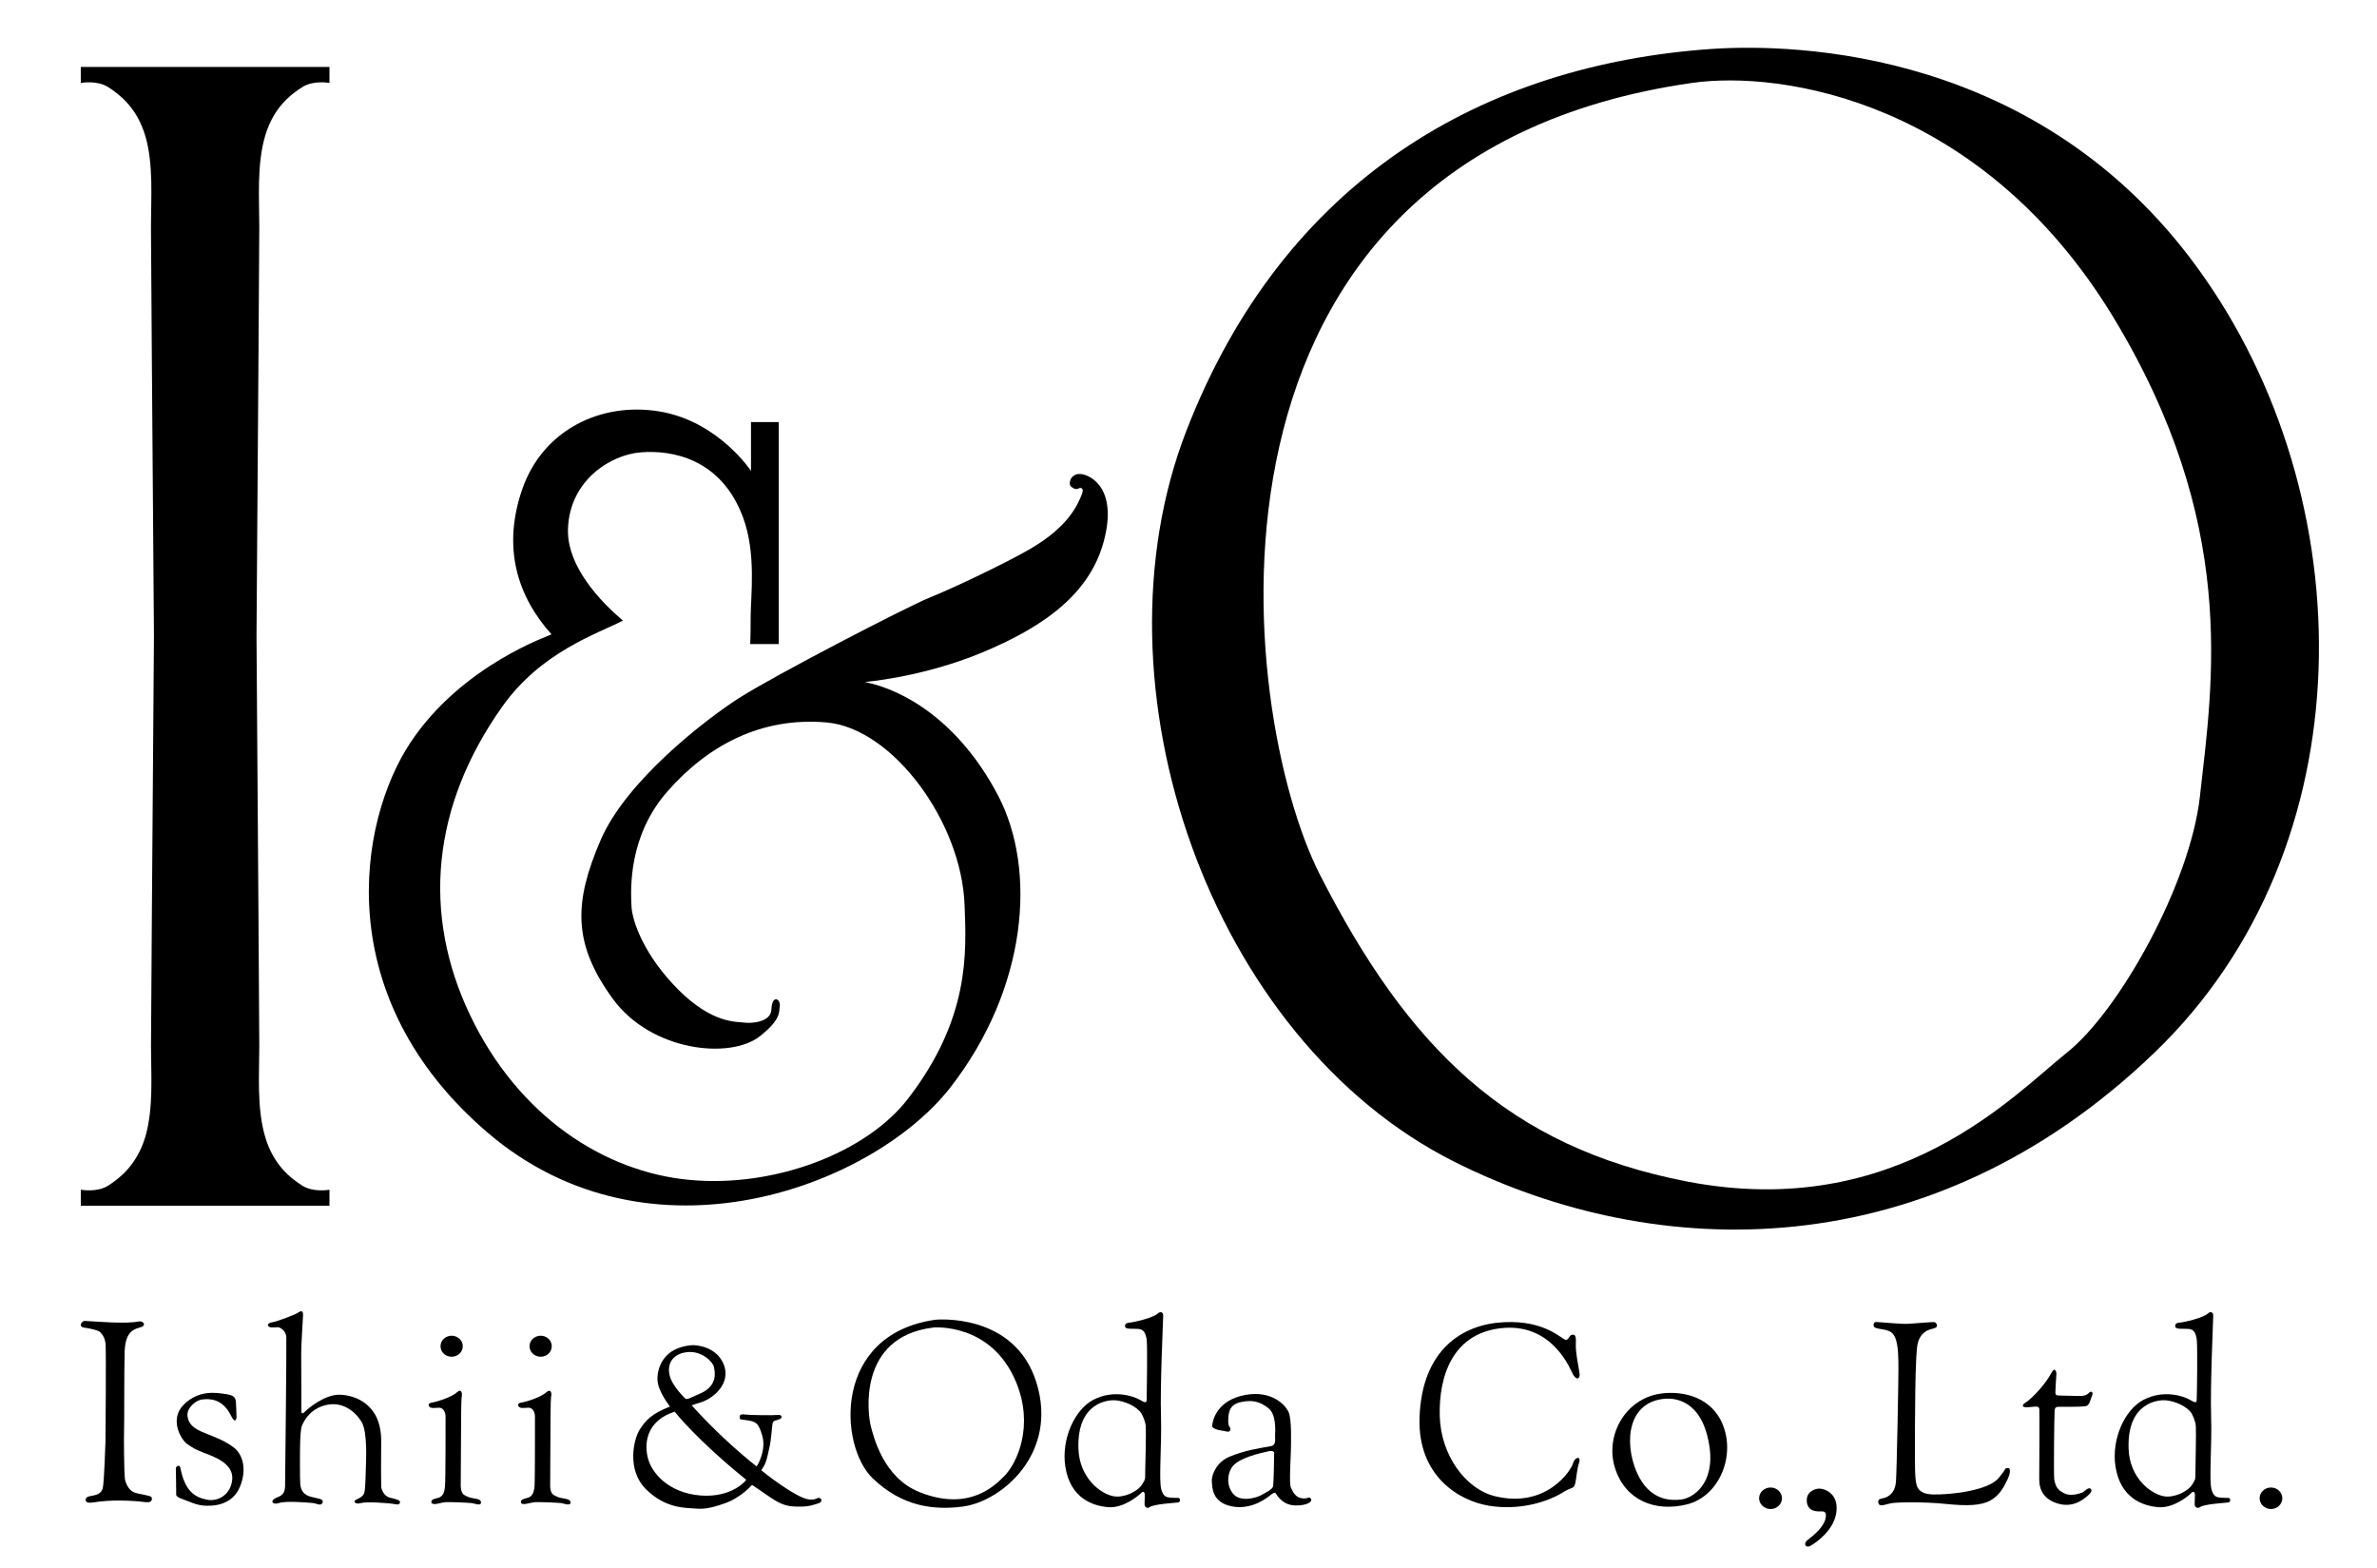
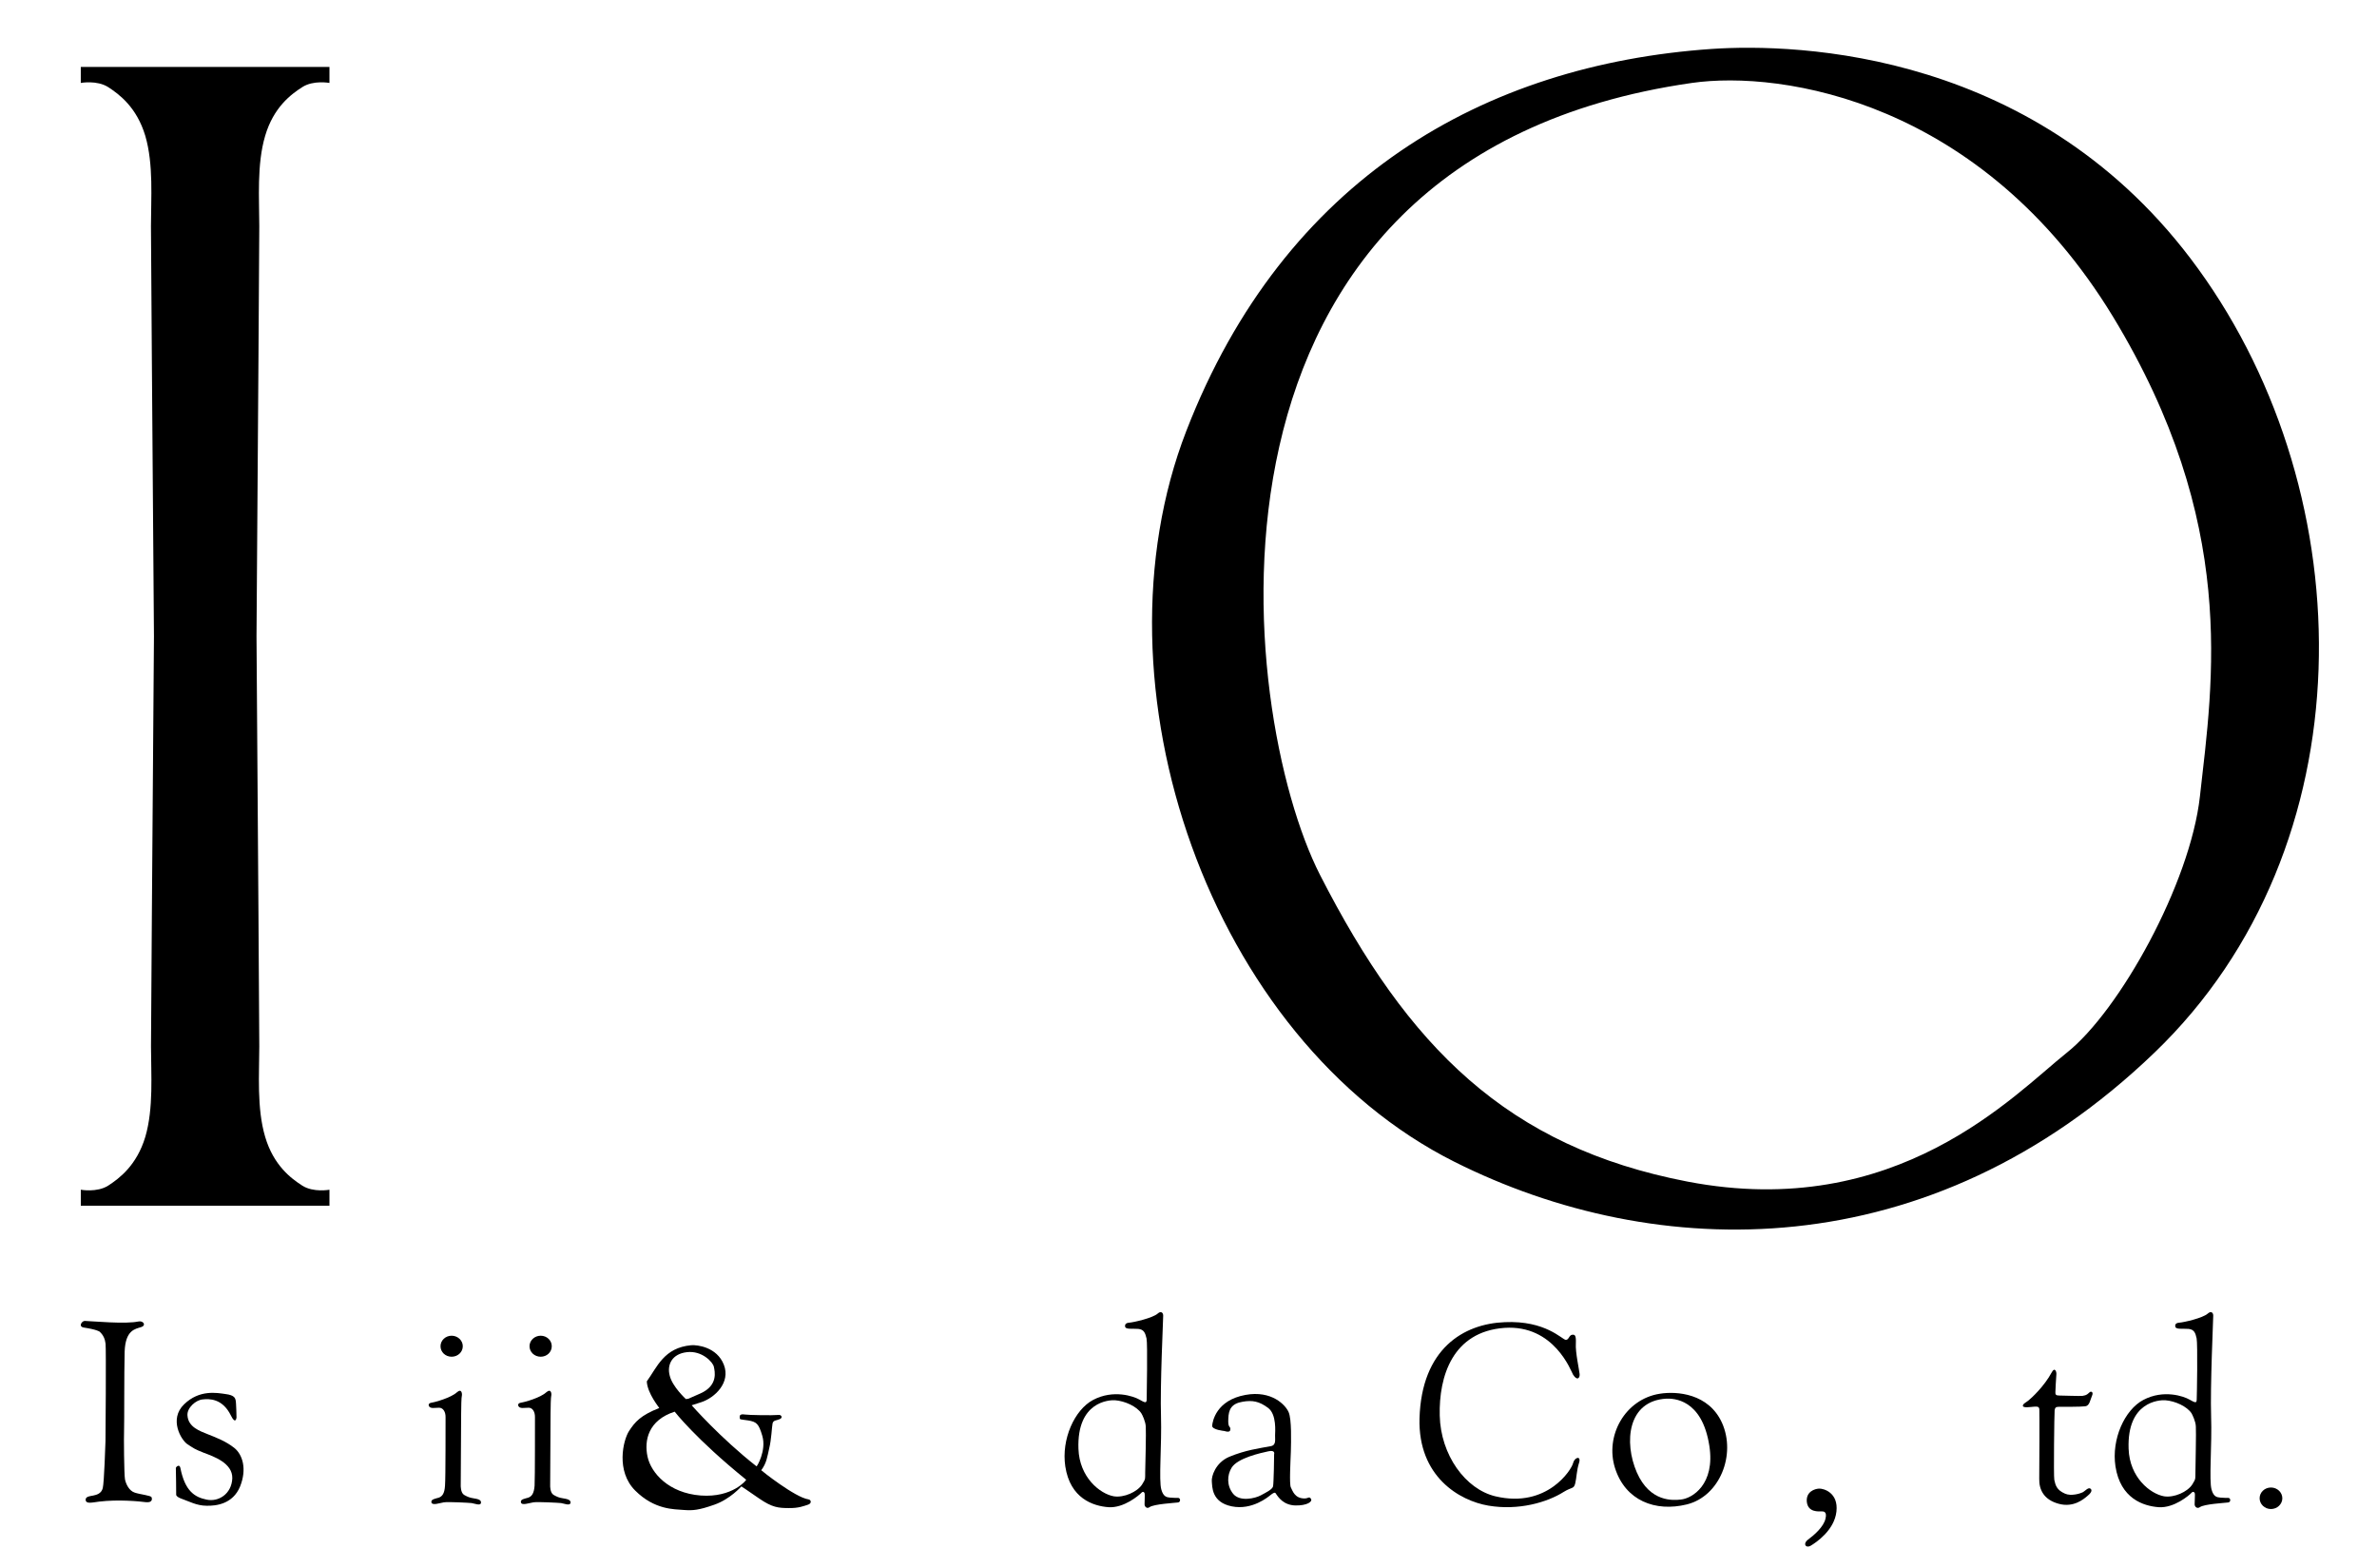
<svg xmlns="http://www.w3.org/2000/svg" version="1.1" id="レイヤー_1" x="0px" y="0px" width="133.229px" height="87.874px" viewBox="-14.364 -9.437 133.229 87.874" enable-background="new -14.364 -9.437 133.229 87.874" xml:space="preserve">
  <g>
    <g>
      <path d="M-8.782,65.195c0,0-0.137-0.117-0.891-0.231c-0.315-0.055-0.103-0.371,0.058-0.371c0.184,0.005,0.664,0.047,1.387,0.08    c0.716,0.034,1.306,0.019,1.601-0.045c0.303-0.071,0.483,0.221,0.164,0.314c-0.311,0.104-0.875,0.152-0.915,1.376    c-0.032,1.219-0.016,4.005-0.032,4.377c-0.018,0.368,0,2.505,0.051,2.778c0.053,0.263,0.231,0.646,0.552,0.745    c0.317,0.105,0.898,0.157,0.936,0.258c0.042,0.097,0.051,0.315-0.318,0.276c-0.367-0.049-1.554-0.161-2.615-0.032    c-0.411,0.054-0.723,0.134-0.757-0.073c-0.032-0.208,0.207-0.225,0.423-0.267c0.189-0.04,0.461-0.11,0.534-0.419    c0.079-0.302,0.146-2.479,0.152-2.62c0.005-0.134,0.04-5.206,0.005-5.469C-8.478,65.608-8.573,65.381-8.782,65.195z" />
      <path d="M-1.108,70.007c0,0-0.015-0.864-0.05-0.975c-0.028-0.11-0.068-0.277-0.557-0.339c-0.496-0.071-1.472-0.259-2.33,0.573    c-0.867,0.836-0.161,2.016,0.196,2.244c0.357,0.227,0.366,0.259,0.901,0.47c0.539,0.204,1.633,0.572,1.604,1.441    c-0.04,0.874-0.781,1.335-1.449,1.185c-0.665-0.135-1.208-0.486-1.461-1.775c-0.055-0.253-0.263-0.039-0.254,0.01    c0.01,0.049,0.019,1.481,0.019,1.481s-0.037,0.125,0.349,0.255c0.369,0.128,0.803,0.371,1.344,0.374    c0.547,0.015,1.482-0.094,1.888-1.077c0.395-0.984,0.141-1.79-0.324-2.164c-0.47-0.371-1.002-0.575-1.466-0.758    c-0.46-0.186-1.125-0.403-1.16-1.076c-0.022-0.424,0.482-0.855,0.853-0.883c0.354-0.039,1.11-0.071,1.587,0.91    C-1.177,70.394-1.113,70.068-1.108,70.007z" />
-       <path d="M0.657,64.849c0,0-0.06-0.119,0.224-0.176c0.281-0.045,1.33-0.438,1.47-0.549c0.146-0.105,0.278-0.114,0.271,0.127    c-0.011,0.241-0.104,1.76-0.104,2.107c0,0.342,0.011,3.283,0.011,3.283s-0.015,0.26,0.192,0.045    c0.213-0.219,1.141-0.982,1.964-0.957c0.832,0.023,2.336,0.504,2.317,2.625c-0.011,0.984-0.011,2.293,0,2.506    c0.005,0.206,0.174,0.561,0.476,0.635c0.3,0.075,0.63,0.132,0.574,0.291c-0.05,0.159-0.252,0.07-0.449,0.049    c-0.201-0.024-1.385-0.129-1.731-0.035c-0.345,0.094-0.424-0.094-0.325-0.159c0.095-0.065,0.454-0.171,0.51-0.427    c0.063-0.248,0.078-1.115,0.086-1.438c0.009-0.316,0.098-1.935-0.229-2.499c-0.322-0.56-1.101-1.283-2.188-0.918    c-0.814,0.27-1.088,0.939-1.155,1.078c-0.079,0.143-0.105,0.676-0.113,1.05c-0.014,0.368-0.014,2.069,0.008,2.252    c0.02,0.188,0.072,0.534,0.505,0.683c0.444,0.135,0.822,0.121,0.749,0.347c-0.079,0.226-0.342,0.056-0.539,0.031    c-0.184-0.015-1.494-0.141-1.91,0c-0.387,0.13-0.497-0.141-0.188-0.275c0.313-0.135,0.518-0.206,0.531-0.665    c0.005-0.467,0.09-8.032,0.07-8.367c-0.017-0.331-0.328-0.556-0.502-0.547C1.004,64.964,0.685,64.994,0.657,64.849z" />
      <path d="M9.667,69.342c0,0-0.047-0.136,0.158-0.167c0.211-0.032,1.087-0.276,1.417-0.578c0.293-0.261,0.302,0.133,0.279,0.199    c-0.024,0.061-0.038,0.656-0.038,1.012c0,0.361-0.023,4.013-0.023,4.013s-0.013,0.401,0.189,0.524    c0.2,0.112,0.313,0.156,0.518,0.188c0.213,0.037,0.461,0.073,0.426,0.261c-0.023,0.178-0.371,0.029-0.525,0.008    c-0.145-0.016-1.306-0.081-1.56-0.04c-0.24,0.04-0.636,0.189-0.69,0.008c-0.045-0.183,0.219-0.212,0.416-0.272    c0.187-0.072,0.318-0.225,0.345-0.667c0.037-0.438,0.028-3.556,0.031-3.841c0.005-0.285-0.126-0.531-0.365-0.531    C10.012,69.456,9.738,69.538,9.667,69.342z" />
      <path d="M14.682,69.342c0,0-0.048-0.136,0.156-0.167c0.216-0.032,1.084-0.276,1.412-0.578c0.302-0.261,0.308,0.133,0.281,0.199    c-0.021,0.061-0.037,0.656-0.037,1.012c0,0.361-0.021,4.013-0.021,4.013s-0.016,0.401,0.192,0.524    c0.199,0.112,0.307,0.156,0.514,0.188c0.213,0.037,0.464,0.073,0.436,0.261c-0.04,0.178-0.378,0.029-0.532,0.008    c-0.15-0.016-1.306-0.081-1.556-0.04c-0.249,0.04-0.645,0.189-0.69,0.008c-0.056-0.183,0.218-0.212,0.412-0.272    c0.19-0.072,0.316-0.225,0.351-0.667c0.026-0.438,0.019-3.556,0.021-3.841c0.005-0.285-0.123-0.531-0.354-0.531    C15.026,69.456,14.755,69.538,14.682,69.342z" />
      <path d="M73.785,65.366c-0.213,0-0.199,0.293-0.389,0.289c-0.202-0.012-1.129-1.098-3.422-0.992    c-2.309,0.09-4.659,1.488-4.776,5.394c-0.084,3.258,2.235,4.614,3.865,4.889c1.68,0.284,3.28-0.178,4.219-0.771    c0.459-0.284,0.557-0.148,0.643-0.471c0.078-0.313,0.078-0.734,0.215-1.155c0.132-0.413-0.246-0.335-0.336,0.018    c-0.077,0.354-1.453,2.542-4.345,1.858c-1.688-0.398-3.077-2.321-3.127-4.524c-0.054-2.21,0.722-4.706,3.628-4.918    c2.799-0.188,3.741,2.454,3.844,2.621c0.237,0.374,0.39,0.182,0.368-0.034c-0.019-0.221-0.246-1.237-0.211-1.709    C73.982,65.395,73.902,65.366,73.785,65.366z" />
      <path d="M87.754,75.269c-0.188,0-0.774,0.062-0.846-0.525c-0.062-0.586,0.45-0.746,0.696-0.753    c0.255-0.006,1.082,0.231,0.963,1.288c-0.119,1.053-1.142,1.732-1.43,1.905c-0.283,0.176-0.48-0.101-0.15-0.343    c0.331-0.244,0.873-0.712,0.969-1.176C88.05,75.269,87.834,75.269,87.754,75.269z" />
-       <path d="M90.651,64.849c-0.008-0.221,0.091-0.199,0.297-0.186c0.211,0.008,1.324,0.122,1.664,0.09    c0.348-0.017,1.386-0.113,1.453-0.09c0.078,0.01,0.312,0.279-0.091,0.363c-0.417,0.087-0.703,0.318-0.835,0.764    c-0.109,0.373-0.109,1.35-0.133,1.747c-0.023,0.389-0.07,5.303-0.017,5.753c0.044,0.449,0.022,1.005,0.989,1.029    c0.975,0.025,3.109-0.213,3.682-0.924c0.574-0.706,0.286-0.502,0.497-0.554c0.119-0.037,0.223,0.133,0.021,0.587    c-0.208,0.443-0.454,0.94-0.986,1.23c-0.526,0.291-1.301,0.312-2.503,0.192c-1.207-0.129-2.742-0.096-3.052-0.04    c-0.31,0.059-0.676,0.234-0.722-0.019c-0.054-0.281,0.211-0.211,0.438-0.313c0.3-0.137,0.516-0.396,0.551-0.891    c0.042-0.49,0.156-6.117,0.136-6.694c-0.016-0.595-0.028-1.423-0.427-1.678C91.263,64.991,90.663,65.095,90.651,64.849z" />
      <path d="M99.016,69.358c-0.012-0.117,0.179-0.195,0.321-0.312c0.146-0.117,0.865-0.766,1.303-1.579    c0.15-0.293,0.286-0.059,0.251,0.175c-0.023,0.237-0.047,0.826-0.052,0.945c-0.007,0.134,0.031,0.188,0.219,0.188    c0.194,0,1.163,0.037,1.311,0.018c0.251-0.04,0.269-0.104,0.401-0.212c0.085-0.059,0.217,0.007,0.118,0.217    c-0.096,0.211-0.129,0.553-0.374,0.58c-0.246,0.035-1.374,0.03-1.497,0.03c-0.134,0-0.199,0.037-0.22,0.188    c-0.019,0.154-0.063,3.687-0.019,3.904c0.065,0.298,0.129,0.57,0.598,0.773c0.335,0.152,0.842,0,0.984-0.07    c0.162-0.084,0.323-0.312,0.459-0.199c0.115,0.108-0.03,0.279-0.211,0.422c-0.176,0.146-0.75,0.647-1.582,0.416    c-0.839-0.227-1.104-0.792-1.092-1.398c0.01-0.608,0.017-3.738,0.005-3.902c-0.017-0.17-0.146-0.148-0.303-0.141    C99.484,69.409,99.037,69.487,99.016,69.358z" />
      <path d="M-5.735,26.228c-0.087,11.291-0.166,22.238-0.166,22.981c0,1.53,0.152,3.464-0.318,5.067    c-0.481,1.603-1.461,2.332-2.084,2.737c-0.629,0.396-1.532,0.228-1.532,0.228v0.897H4.102v-0.897c0,0-0.896,0.168-1.52-0.228    c-0.633-0.405-1.611-1.135-2.084-2.737c-0.476-1.604-0.329-3.536-0.329-5.067c0-0.743-0.073-11.69-0.156-22.981    C0.096,14.932,0.169,3.979,0.169,3.238c0-1.524-0.147-3.457,0.329-5.062c0.473-1.605,1.451-2.329,2.084-2.733    c0.623-0.399,1.52-0.232,1.52-0.232v-0.898H-9.836v0.898c0,0,0.903-0.167,1.532,0.232c0.623,0.404,1.603,1.128,2.084,2.733    c0.47,1.603,0.317,3.537,0.317,5.062C-5.902,3.979-5.823,14.932-5.735,26.228z" />
-       <path d="M27.684,26.658h1.598V14.216h-1.553v2.738c0,0-1.832-2.779-5.115-3.329c-3.285-0.553-6.546,1.03-7.7,4.338    c-1.151,3.309-0.269,6.029,1.634,8.153c0.021,0.025-5.015,1.677-7.926,6.092c-2.906,4.415-4.552,14.226,4.356,21.842    c9.112,7.78,21.626,2.99,25.938-2.557c4.295-5.529,4.857-12.179,2.649-16.37c-2.203-4.179-5.301-5.901-7.443-6.334    c-0.048-0.013,3.089-0.228,6.5-1.63c3.74-1.54,6.248-3.489,6.941-6.501c0.69-2.941-1.007-3.582-1.48-3.529    c-0.467,0.047-0.59,0.567-0.404,0.714c0.185,0.148,0.312,0.149,0.404,0.1c0.122-0.073,0.36-0.062,0.164,0.391    c-0.202,0.451-0.654,1.723-2.927,3.026c-1.246,0.726-4.271,2.176-5.582,2.696c-1.301,0.529-8.832,4.432-10.739,5.667    c-1.899,1.231-6.267,4.612-7.693,7.913c-1.504,3.478-1.585,5.804,0.673,8.898c2.139,2.944,6.576,3.432,8.262,2.094    c1.202-0.959,1.042-1.357,1.099-1.65c0.07-0.433-0.431-0.717-0.468,0.163c-0.024,0.737-1.19,0.776-1.469,0.737    c-0.487-0.068-1.805,0.079-3.729-1.83c-1.922-1.923-2.589-3.814-2.642-4.667c-0.056-1.03-0.168-3.981,2.014-6.464    c2.271-2.584,5.262-4.191,8.943-3.863c3.677,0.34,7.541,5.56,7.711,10.229c0.104,2.672,0.298,6.354-3.167,10.852    c-2.333,3.037-7.495,5.006-12.26,4.554c-4.768-0.447-9.579-3.56-12.286-9.228c-2.71-5.664-2.158-11.715,1.802-17.298    c2.192-3.09,5.349-4.081,6.76-4.819c0.033-0.014-3.178-2.442-3.078-5.153c0.1-2.704,2.376-4.144,4.089-4.277    c1.701-0.135,4.466,0.317,5.709,3.607c0.773,2.045,0.441,4.45,0.441,5.621S27.684,26.658,27.684,26.658z" />
      <path d="M10.95,66.6c0.342,0,0.625-0.256,0.625-0.589c0-0.325-0.284-0.588-0.625-0.588c-0.345,0-0.623,0.263-0.623,0.588    C10.327,66.344,10.605,66.6,10.95,66.6z" />
      <path d="M15.941,66.6c0.346,0,0.621-0.256,0.621-0.589c0-0.325-0.275-0.588-0.621-0.588c-0.342,0-0.626,0.263-0.626,0.588    C15.315,66.344,15.599,66.6,15.941,66.6z" />
-       <path d="M84.876,75.136c0.354,0,0.638-0.275,0.638-0.603c0-0.331-0.284-0.603-0.638-0.603s-0.643,0.271-0.643,0.603    C84.233,74.861,84.522,75.136,84.876,75.136z" />
      <path d="M112.921,75.136c0.352,0,0.638-0.275,0.638-0.603c0-0.331-0.286-0.603-0.638-0.603s-0.635,0.271-0.635,0.603    C112.286,74.861,112.569,75.136,112.921,75.136z" />
-       <path d="M24.383,65.955c0.328-0.026,1.436,0.099,1.824,1.092c0.396,1.011-0.521,1.854-1.251,2.096    c-0.184,0.056-0.552,0.178-0.552,0.178s1.61,1.837,3.635,3.422c0.024,0.019,0.565-0.888,0.324-1.708    c-0.2-0.685-0.324-0.788-0.797-0.865c-0.48-0.075-0.466-0.024-0.471-0.194c-0.01-0.147,0.129-0.163,0.302-0.136    c0.169,0.03,1.537,0.056,1.877,0.023c0.143-0.023,0.263,0.145,0.074,0.231c-0.192,0.089-0.366,0.052-0.41,0.246    c-0.038,0.188-0.068,0.924-0.188,1.395c-0.11,0.469-0.139,0.815-0.446,1.225c-0.009,0.011,1.908,1.533,2.644,1.634    c0.424,0.057,0.441-0.094,0.598-0.082c0.154,0.022,0.204,0.227-0.029,0.3c-0.24,0.076-0.522,0.199-1.086,0.188    c-0.564-0.005-0.901-0.026-1.634-0.528c-0.733-0.512-1.01-0.687-1.01-0.687s-0.624,0.717-1.517,1.027    c-0.883,0.311-1.215,0.333-1.727,0.293c-0.513-0.044-1.621,0-2.71-1.09c-1.087-1.089-0.674-2.808-0.347-3.324    c0.337-0.521,0.651-0.886,1.7-1.299c0.01-0.009-0.667-0.813-0.699-1.493C22.464,67.19,22.846,66.091,24.383,65.955z     M24.891,68.659c1.009-0.447,0.812-1.237,0.755-1.5c-0.051-0.25-0.66-0.914-1.507-0.815c-0.838,0.094-1.127,0.703-0.967,1.312    c0.145,0.621,0.909,1.319,0.909,1.319C24.347,68.913,23.889,69.098,24.891,68.659z M21.93,72.203    c0.2,0.917,1.19,2.037,2.979,2.175c1.787,0.133,2.564-0.868,2.55-0.883c-2.839-2.297-4.008-3.816-4.008-3.816    C21.98,70.155,21.729,71.28,21.93,72.203z" />
-       <path d="M38.069,64.527c0,0,4.428-0.44,5.658,3.519c1.233,3.961-1.932,6.653-4.108,6.949c-1.649,0.22-3.42,0.004-5.067-1.578    C32.648,71.587,32.304,65.336,38.069,64.527z M34.441,70.48c0.163,0.607,0.704,2.906,2.744,3.713    c2.833,1.127,4.284-0.455,4.73-0.891c0.741-0.745,1.688-2.831,0.671-5.28c-1.39-3.352-4.625-3.059-4.625-3.059    C33.65,65.479,34.287,69.883,34.441,70.48z" />
+       <path d="M24.383,65.955c0.328-0.026,1.436,0.099,1.824,1.092c0.396,1.011-0.521,1.854-1.251,2.096    c-0.184,0.056-0.552,0.178-0.552,0.178s1.61,1.837,3.635,3.422c0.024,0.019,0.565-0.888,0.324-1.708    c-0.2-0.685-0.324-0.788-0.797-0.865c-0.48-0.075-0.466-0.024-0.471-0.194c-0.01-0.147,0.129-0.163,0.302-0.136    c0.169,0.03,1.537,0.056,1.877,0.023c0.143-0.023,0.263,0.145,0.074,0.231c-0.192,0.089-0.366,0.052-0.41,0.246    c-0.038,0.188-0.068,0.924-0.188,1.395c-0.11,0.469-0.139,0.815-0.446,1.225c-0.009,0.011,1.908,1.533,2.644,1.634    c0.154,0.022,0.204,0.227-0.029,0.3c-0.24,0.076-0.522,0.199-1.086,0.188    c-0.564-0.005-0.901-0.026-1.634-0.528c-0.733-0.512-1.01-0.687-1.01-0.687s-0.624,0.717-1.517,1.027    c-0.883,0.311-1.215,0.333-1.727,0.293c-0.513-0.044-1.621,0-2.71-1.09c-1.087-1.089-0.674-2.808-0.347-3.324    c0.337-0.521,0.651-0.886,1.7-1.299c0.01-0.009-0.667-0.813-0.699-1.493C22.464,67.19,22.846,66.091,24.383,65.955z     M24.891,68.659c1.009-0.447,0.812-1.237,0.755-1.5c-0.051-0.25-0.66-0.914-1.507-0.815c-0.838,0.094-1.127,0.703-0.967,1.312    c0.145,0.621,0.909,1.319,0.909,1.319C24.347,68.913,23.889,69.098,24.891,68.659z M21.93,72.203    c0.2,0.917,1.19,2.037,2.979,2.175c1.787,0.133,2.564-0.868,2.55-0.883c-2.839-2.297-4.008-3.816-4.008-3.816    C21.98,70.155,21.729,71.28,21.93,72.203z" />
      <path d="M48.696,64.877c0,0-0.03-0.169,0.229-0.185c0.255-0.02,1.313-0.259,1.599-0.51c0.174-0.161,0.308-0.059,0.308,0.111    c0,0.175-0.179,4.004-0.123,5.634c0.048,1.634-0.135,3.609,0.021,4.126c0.111,0.383,0.285,0.426,0.492,0.443    c0.211,0.016,0.313,0.016,0.45,0.016c0.133,0,0.157,0.244-0.02,0.257c-0.171,0.024-1.351,0.088-1.587,0.263    c-0.137,0.105-0.277-0.02-0.277-0.159c0-0.141,0.021-0.544,0.005-0.607c-0.015-0.06-0.084-0.158-0.197-0.025    c-0.126,0.124-0.962,0.849-1.826,0.792c-0.863-0.063-2.152-0.487-2.425-2.287c-0.229-1.531,0.521-3.172,1.555-3.723    c1.144-0.606,2.281-0.201,2.588-0.027c0.296,0.166,0.41,0.234,0.419,0.014c0-0.216,0.059-3.129-0.009-3.436    c-0.072-0.301-0.141-0.504-0.465-0.533C49.11,65.011,48.678,65.097,48.696,64.877z M49.609,69.775    c-0.256-0.394-0.931-0.694-1.471-0.735c-0.348-0.024-2.149,0.079-2.056,2.719c0.054,1.605,1.207,2.525,1.982,2.664    c0.568,0.09,1.316-0.248,1.585-0.662c0.218-0.341,0.165-0.327,0.174-0.676c0.011-0.338,0.055-2.288,0.033-2.566    C49.842,70.226,49.665,69.862,49.609,69.775z" />
      <path d="M54.257,70.762c0,0-0.693-0.065-0.68-0.295c0.019-0.241,0.223-1.427,1.863-1.726c1.473-0.27,2.253,0.565,2.424,0.969    c0.174,0.398,0.136,1.636,0.124,2.193c-0.019,0.549-0.094,1.845,0,2.022c0.094,0.175,0.206,0.618,0.767,0.618    c0.217,0,0.262-0.137,0.362,0.026c0.096,0.152-0.22,0.38-0.88,0.366c-0.658-0.02-0.949-0.45-1.098-0.677    c-0.044-0.083-0.162-0.009-0.288,0.092c-0.129,0.103-1.031,0.866-2.174,0.636c-1.147-0.23-1.089-1.115-1.119-1.389    c-0.035-0.275,0.199-1.059,0.974-1.387c0.918-0.381,1.654-0.469,2.344-0.601c0.298-0.059,0.22-0.376,0.227-0.6    c0.002-0.188,0.099-1.172-0.391-1.541c-0.505-0.378-0.888-0.437-1.421-0.347c-0.649,0.105-0.792,0.449-0.809,0.951    c-0.028,0.502,0.099,0.424,0.114,0.546C54.604,70.741,54.581,70.867,54.257,70.762z M57.049,72.067c0,0,0.089-0.263-0.331-0.164    c-0.419,0.092-1.734,0.373-2.06,0.931c-0.239,0.4-0.276,0.986,0.094,1.448c0.384,0.467,1.247,0.251,1.549,0.087    c0.305-0.165,0.647-0.328,0.689-0.505C57.027,73.694,57.054,72.138,57.049,72.067z" />
      <path d="M78.67,68.674c0.942-0.15,2.732-0.023,3.482,1.629c0.802,1.786-0.123,4.118-1.972,4.575    c-1.758,0.432-3.433-0.204-4.02-2.026C75.573,71.029,76.725,68.974,78.67,68.674z M77.378,73.082    c0.741,1.694,2.059,1.565,2.461,1.523c0.638-0.056,1.941-0.846,1.605-3.009c-0.41-2.645-2.02-2.66-2.418-2.645    C76.86,69.074,76.647,71.395,77.378,73.082z" />
      <path d="M107.557,64.877c0,0-0.038-0.169,0.225-0.185c0.261-0.02,1.319-0.259,1.597-0.51c0.178-0.161,0.307-0.059,0.307,0.111    c0,0.175-0.174,4.004-0.119,5.634c0.056,1.634-0.127,3.609,0.027,4.126c0.11,0.383,0.28,0.426,0.497,0.443    c0.202,0.016,0.308,0.016,0.439,0.016c0.139,0,0.156,0.244-0.012,0.257c-0.175,0.024-1.353,0.088-1.581,0.263    c-0.149,0.105-0.293-0.02-0.293-0.159c0-0.141,0.025-0.544,0.012-0.607c-0.014-0.06-0.091-0.158-0.203-0.025    c-0.115,0.124-0.959,0.849-1.82,0.792c-0.869-0.063-2.149-0.487-2.427-2.287c-0.232-1.531,0.518-3.172,1.559-3.723    c1.139-0.606,2.278-0.201,2.578-0.027c0.302,0.166,0.412,0.234,0.417,0.014c0.012-0.216,0.061-3.129-0.005-3.436    c-0.063-0.301-0.136-0.504-0.454-0.533C107.969,65.011,107.545,65.097,107.557,64.877z M108.473,69.775    c-0.255-0.394-0.928-0.694-1.47-0.735c-0.352-0.024-2.156,0.079-2.06,2.719c0.054,1.605,1.209,2.525,1.988,2.664    c0.563,0.09,1.312-0.248,1.58-0.662c0.216-0.341,0.166-0.327,0.177-0.676c0.002-0.338,0.047-2.288,0.024-2.566    C108.705,70.226,108.52,69.862,108.473,69.775z" />
      <path d="M81.569-6.694c4.8-0.324,18.41,0.077,27.27,12.318c9.29,12.811,9.52,32.416-2.428,43.916    c-12.666,12.189-27.986,11.783-39.246,6.14C53.443,48.801,46.587,28.982,52.134,14.7C57.623,0.553,68.838-5.813,81.569-6.694z     M59.622,39.597c4.934,9.659,10.502,15.246,20.597,17.188c11.735,2.252,18.319-4.883,21.261-7.225    c2.945-2.338,6.916-9.473,7.46-14.365c0.729-6.505,2.145-15.325-4.874-26.887C96.707-3.779,85.516-5.511,80.465-4.789    C51.221-0.593,54.993,30.537,59.622,39.597z" />
    </g>
  </g>
</svg>